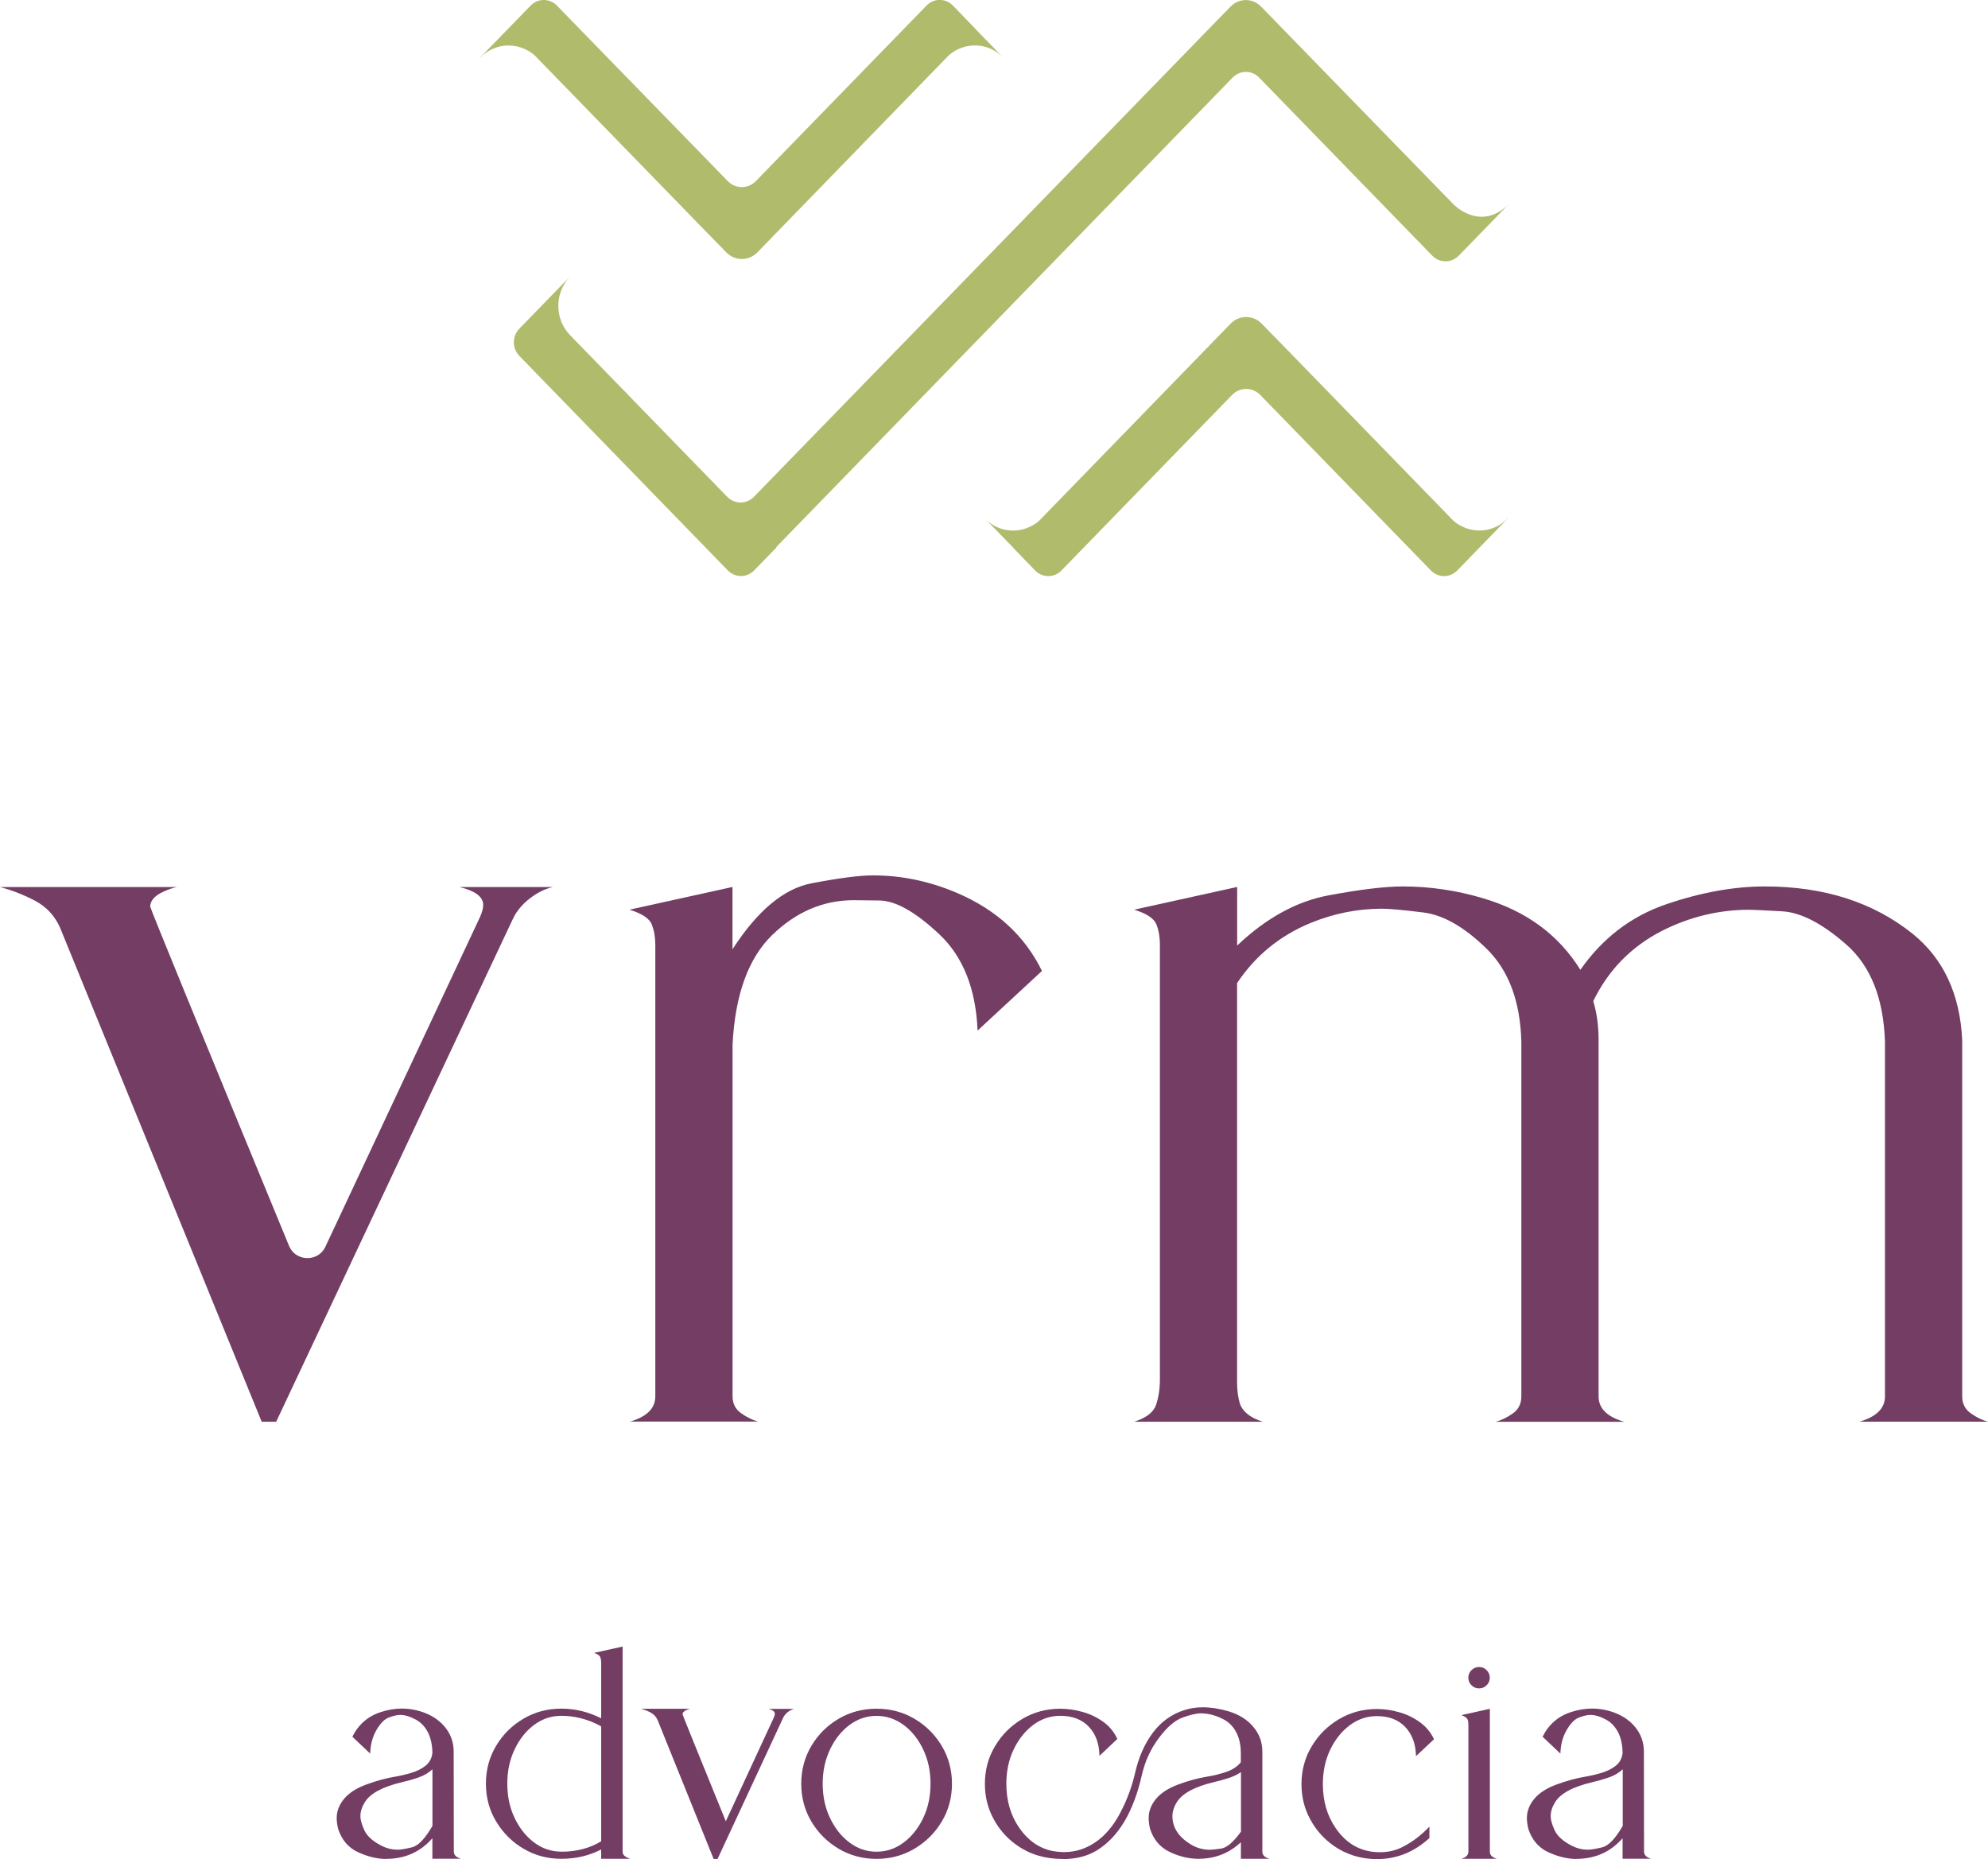
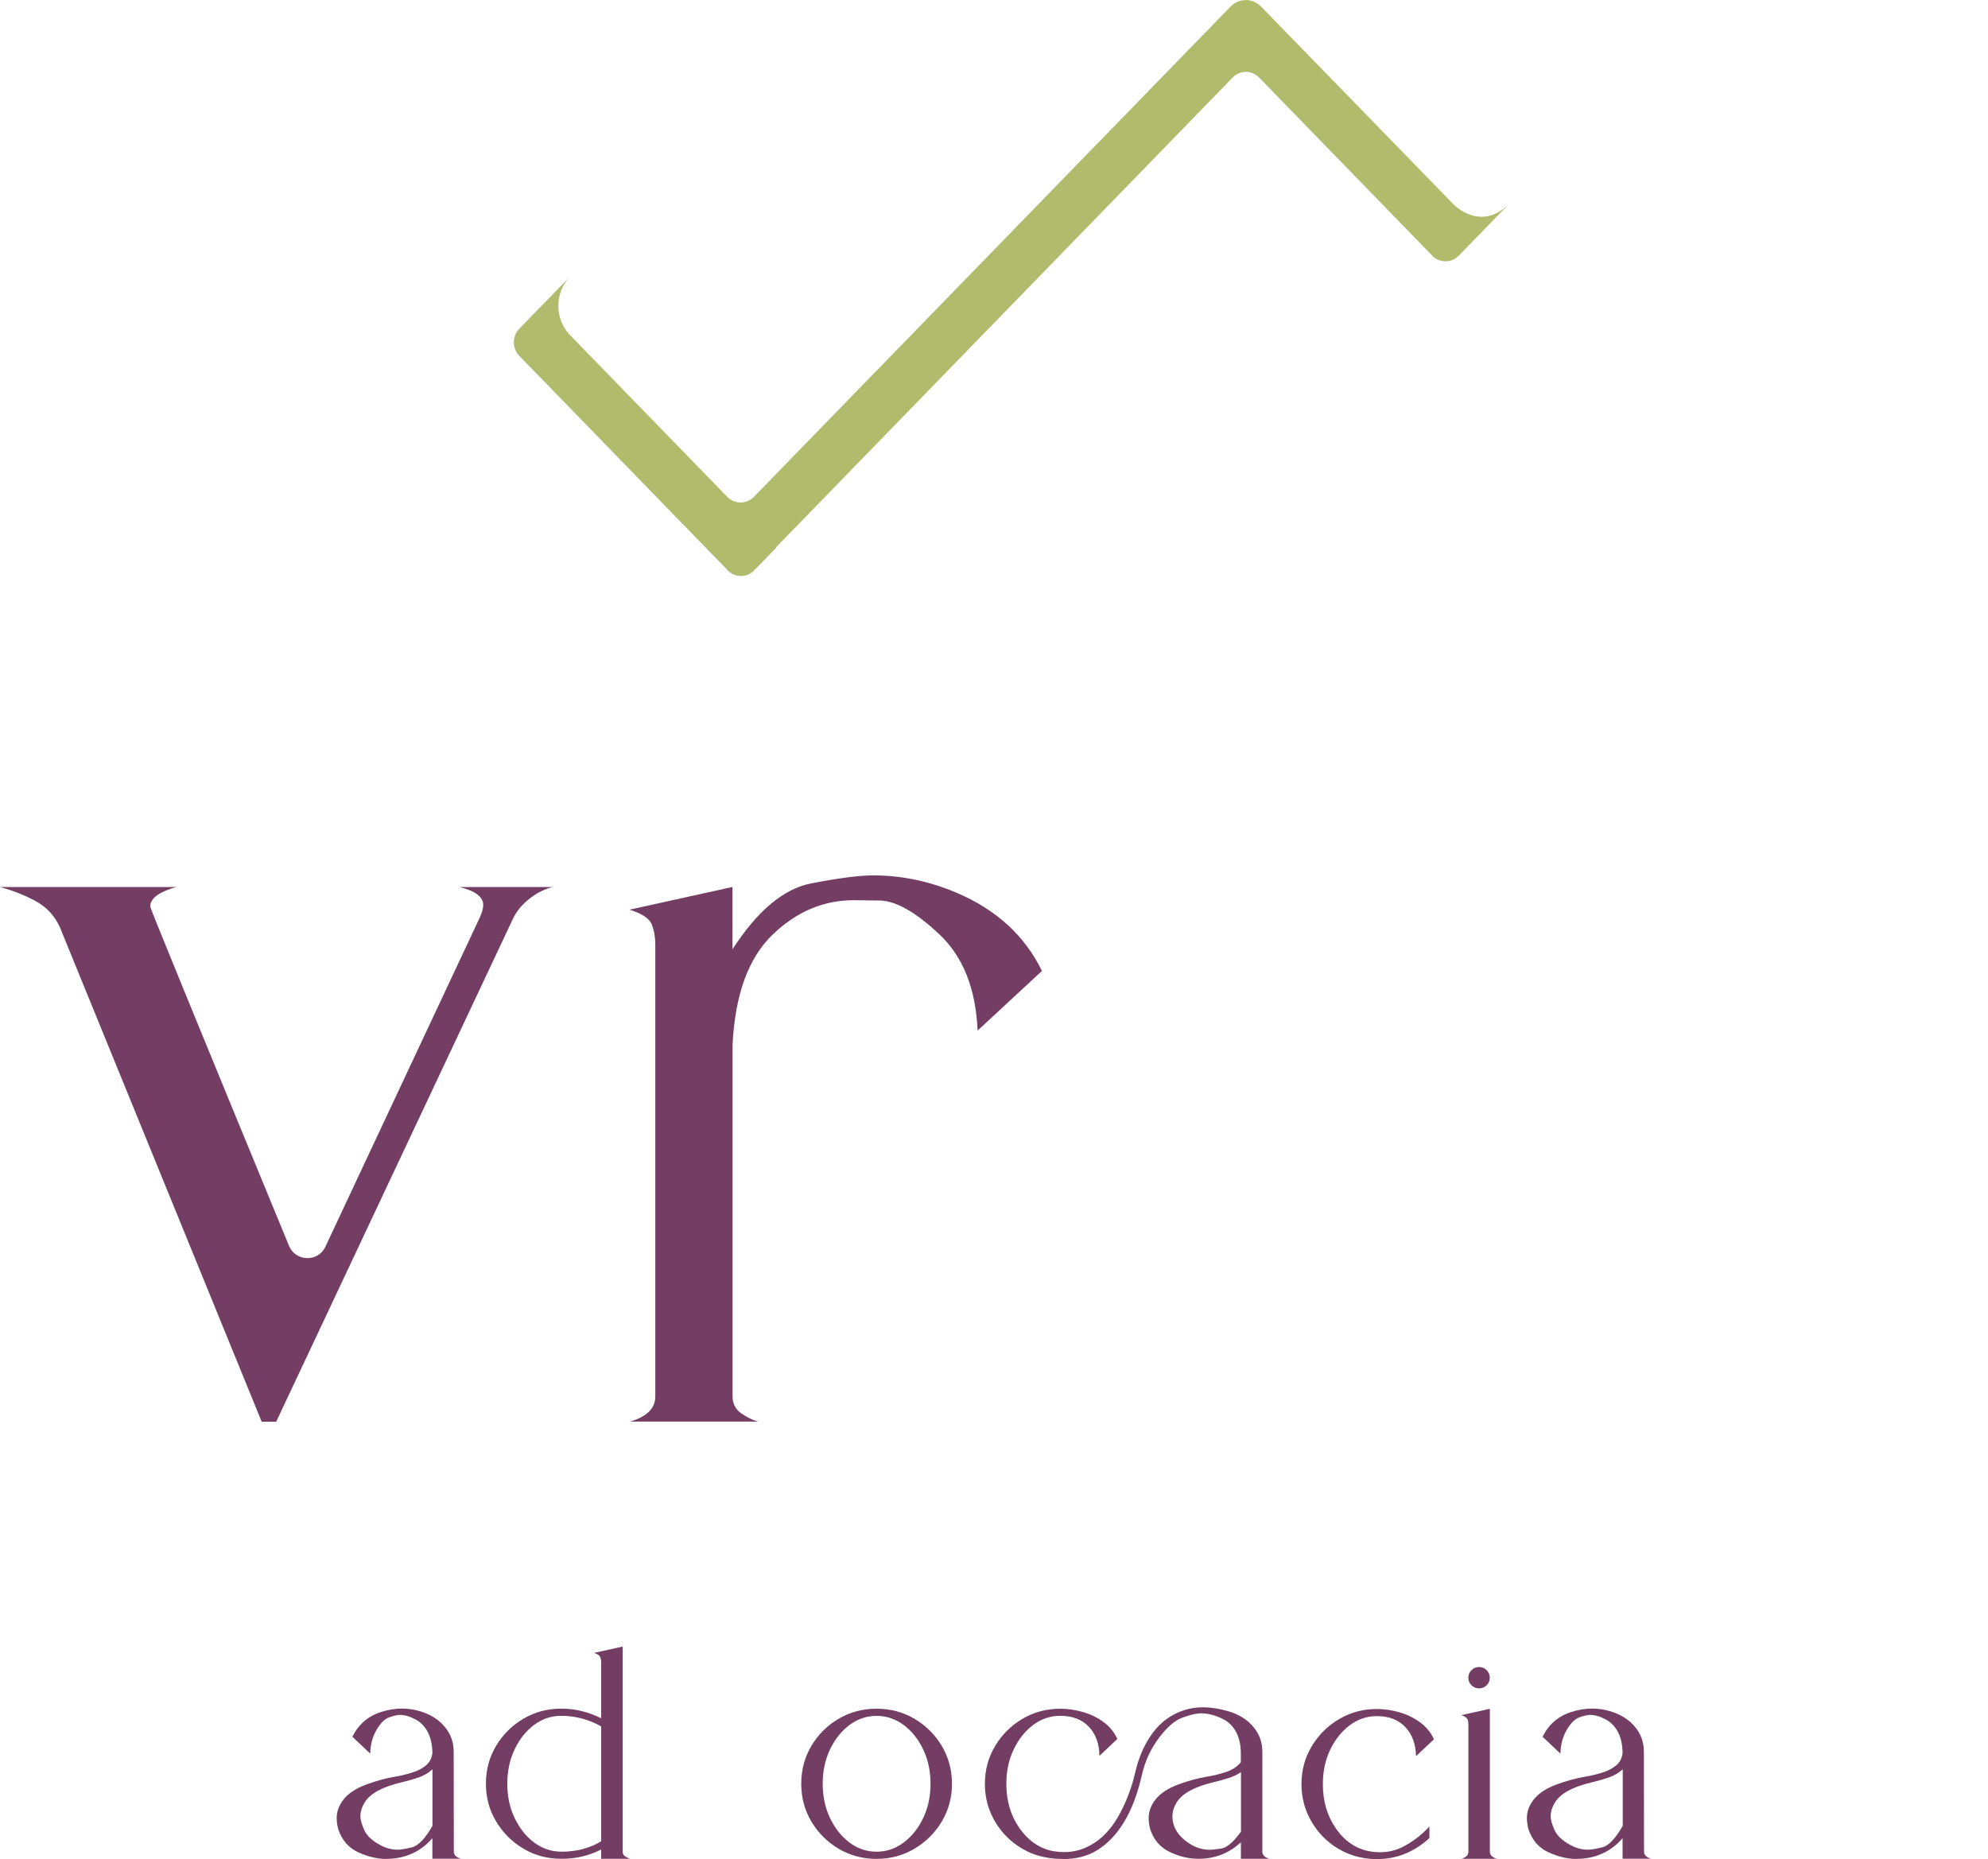
<svg xmlns="http://www.w3.org/2000/svg" width="139" height="130" viewBox="0 0 139 130" fill="none">
  <g clip-path="url(#clip0_11_3009)">
-     <path d="M33.587 4.023C34.626 2.952 36.272 2.91 37.378 3.866L49.39 16.221C49.857 16.697 50.323 17.177 50.79 17.653C51.388 18.264 52.352 18.264 52.95 17.653C53.412 17.177 53.878 16.697 54.34 16.221L66.346 3.861C67.453 2.905 69.099 2.947 70.137 4.018L68.166 1.991V1.98L66.624 0.387C66.116 -0.136 65.292 -0.136 64.784 0.387L52.856 12.658C52.31 13.223 51.424 13.223 50.879 12.658L38.941 0.392C38.432 -0.131 37.609 -0.131 37.1 0.392L35.553 1.985L33.446 4.153" fill="#B0BB6C" />
    <path d="M40.005 19.183L37.871 21.378L36.314 22.981C35.8 23.509 35.8 24.36 36.314 24.888L50.884 39.882C51.398 40.409 52.227 40.409 52.735 39.882L54.292 38.278L54.272 38.257L86.186 5.423C86.7 4.895 87.528 4.895 88.037 5.423L100.143 17.877C100.657 18.405 101.486 18.405 101.994 17.877L103.541 16.289L105.549 14.22C103.541 16.284 101.632 14.293 101.632 14.293C97.144 9.68 92.662 5.067 88.173 0.46C87.586 -0.146 86.632 -0.146 86.04 0.46C74.929 11.885 63.824 23.316 52.714 34.741C52.2 35.269 51.367 35.269 50.848 34.741L40 23.582L40.01 23.572C39.979 23.54 39.942 23.514 39.905 23.488L39.832 23.41C38.762 22.271 38.773 20.458 39.863 19.33" fill="#B0BB6C" />
-     <path d="M105.413 36.256C104.375 37.327 102.728 37.369 101.622 36.413L89.61 24.058C89.143 23.582 88.677 23.102 88.21 22.626C87.612 22.015 86.648 22.015 86.05 22.626C85.588 23.102 85.122 23.582 84.66 24.058L72.654 36.418C71.547 37.374 69.901 37.332 68.863 36.261L70.835 38.288V38.299L72.376 39.892C72.885 40.415 73.708 40.415 74.216 39.892L86.144 27.62C86.69 27.056 87.576 27.056 88.121 27.62L100.049 39.892C100.558 40.415 101.381 40.415 101.889 39.892L103.436 38.299L105.544 36.131" fill="#B0BB6C" />
    <path d="M18.298 99.417L4.2 64.869C3.827 64.033 3.245 63.407 2.454 62.989C1.667 62.571 0.849 62.252 0 62.027H12.374C12.122 62.074 11.828 62.174 11.493 62.32C11.157 62.466 10.906 62.633 10.743 62.816C10.581 62.999 10.502 63.192 10.502 63.391C10.502 63.506 13.737 71.415 20.212 87.125C20.668 88.227 22.247 88.269 22.75 87.182L33.561 64.127C33.713 63.783 33.787 63.501 33.787 63.281C33.787 62.717 33.236 62.299 32.135 62.027H38.657C38.107 62.153 37.572 62.414 37.048 62.821C36.523 63.229 36.136 63.689 35.884 64.206L19.31 99.417H18.298Z" fill="#733D64" />
    <path d="M44.021 99.417C45.222 99.073 45.819 98.482 45.819 97.646V66.05C45.819 65.533 45.736 65.068 45.573 64.645C45.41 64.227 44.892 63.882 44.016 63.61L51.215 62.022V66.379C52.966 63.673 54.806 62.137 56.746 61.766C58.681 61.395 60.112 61.212 61.04 61.212C63.038 61.212 64.988 61.62 66.891 62.43C69.665 63.61 71.652 65.434 72.853 67.894L68.354 72.063C68.228 69.138 67.337 66.891 65.675 65.329C64.013 63.767 62.613 62.978 61.475 62.968C60.338 62.957 59.745 62.947 59.693 62.947C57.569 62.947 55.666 63.757 53.993 65.381C52.321 67.006 51.393 69.566 51.22 73.056V97.636C51.22 98.153 51.424 98.55 51.839 98.837C52.253 99.12 52.646 99.313 53.018 99.407H44.021V99.417Z" fill="#733D64" />
-     <path d="M129.998 99.417C131.198 99.073 131.796 98.482 131.796 97.646V72.842C131.696 69.817 130.8 67.56 129.117 66.071C127.428 64.582 125.929 63.804 124.618 63.725C123.307 63.652 122.537 63.616 122.311 63.616C120.188 63.616 118.148 64.107 116.198 65.094C114.048 66.202 112.449 67.837 111.4 70.005C111.652 70.841 111.773 71.75 111.773 72.737V97.651C111.773 98.487 112.37 99.078 113.571 99.422H104.574C104.946 99.323 105.345 99.135 105.753 98.853C106.162 98.571 106.372 98.169 106.372 97.651V72.847C106.299 70.02 105.486 67.847 103.934 66.332C102.382 64.817 100.909 63.976 99.509 63.804C98.109 63.631 97.15 63.542 96.62 63.542C94.921 63.542 93.259 63.877 91.634 64.54C89.484 65.428 87.77 66.829 86.496 68.746V96.648C86.496 97.192 86.558 97.683 86.684 98.127C86.883 98.717 87.424 99.146 88.299 99.417H79.302C80.151 99.146 80.665 98.749 80.838 98.216C81.011 97.688 81.1 97.103 81.1 96.46V66.05C81.1 65.533 81.022 65.068 80.859 64.645C80.697 64.227 80.178 63.882 79.302 63.61L86.501 62.022V66.118C88.525 64.201 90.648 63.03 92.876 62.612C95.1 62.195 96.84 61.986 98.088 61.986C99.965 61.986 101.811 62.257 103.635 62.795C106.687 63.684 108.973 65.355 110.498 67.816C112.05 65.601 114.043 64.075 116.481 63.239C118.919 62.404 121.226 61.986 123.397 61.986C127.544 61.986 130.994 63.093 133.746 65.308C135.896 67.053 137.044 69.529 137.196 72.727V97.641C137.196 98.158 137.401 98.555 137.815 98.843C138.229 99.125 138.623 99.318 138.995 99.412H129.998V99.417Z" fill="#733D64" />
    <path d="M27.007 129.99C26.383 129.99 25.733 129.833 25.052 129.525C24.37 129.216 23.903 128.673 23.646 127.9C23.578 127.623 23.541 127.367 23.541 127.132C23.541 126.656 23.709 126.212 24.05 125.794C24.391 125.382 24.91 125.042 25.607 124.786C26.31 124.525 26.986 124.342 27.647 124.232C28.014 124.17 28.386 124.081 28.769 123.966C29.152 123.851 29.477 123.689 29.749 123.475C30.022 123.261 30.184 122.968 30.232 122.592C30.227 121.991 30.111 121.495 29.901 121.098C29.686 120.706 29.403 120.414 29.047 120.231C28.659 120.022 28.297 119.917 27.967 119.917C27.778 119.917 27.526 119.975 27.206 120.09C26.887 120.205 26.593 120.502 26.315 120.983C26.043 121.464 25.896 122.012 25.885 122.623L24.637 121.443C25.067 120.581 25.733 120.001 26.645 119.713C27.128 119.557 27.615 119.473 28.103 119.473C28.528 119.473 28.947 119.536 29.372 119.661C30.101 119.881 30.672 120.241 31.092 120.743C31.511 121.244 31.721 121.824 31.721 122.488L31.731 129.478C31.731 129.713 31.899 129.88 32.229 129.974H30.232V128.542C29.388 129.504 28.308 129.984 26.997 129.984M27.804 129.342C28.024 129.342 28.36 129.284 28.806 129.175C29.251 129.065 29.728 128.563 30.237 127.675V123.72C29.964 123.971 29.645 124.159 29.267 124.29C28.89 124.421 28.507 124.53 28.119 124.619C26.74 124.943 25.864 125.418 25.497 126.04C25.298 126.364 25.198 126.688 25.198 127.012C25.198 127.247 25.288 127.565 25.466 127.963C25.644 128.365 26.021 128.72 26.604 129.028C26.986 129.237 27.385 129.342 27.809 129.342" fill="#733D64" />
    <path d="M44.032 129.979H42.034V129.326C41.2 129.76 40.272 129.979 39.25 129.979C38.28 129.979 37.394 129.744 36.597 129.269C35.8 128.798 35.166 128.161 34.688 127.367C34.211 126.573 33.975 125.69 33.975 124.723C33.975 123.757 34.211 122.874 34.688 122.08C35.16 121.286 35.8 120.654 36.597 120.184C37.394 119.713 38.28 119.478 39.25 119.478C40.22 119.478 41.127 119.703 42.034 120.152V116.255C42.034 116.119 42.013 115.989 41.966 115.874C41.919 115.753 41.777 115.659 41.536 115.581L43.533 115.137V129.472C43.533 129.619 43.591 129.728 43.706 129.807C43.822 129.885 43.932 129.937 44.032 129.969M39.25 129.483C40.298 129.483 41.227 129.242 42.034 128.757V120.727L41.919 120.654C41.059 120.204 40.167 119.98 39.245 119.98C38.542 119.98 37.913 120.194 37.341 120.617C36.775 121.04 36.319 121.615 35.978 122.336C35.637 123.057 35.47 123.851 35.47 124.723C35.47 125.596 35.637 126.4 35.978 127.116C36.319 127.832 36.77 128.407 37.341 128.835C37.908 129.263 38.542 129.478 39.245 129.478" fill="#733D64" />
-     <path d="M49.893 129.979L45.982 120.283C45.877 120.048 45.715 119.87 45.5 119.755C45.279 119.64 45.054 119.546 44.818 119.489H48.247C48.179 119.504 48.095 119.531 48.001 119.572C47.906 119.614 47.838 119.661 47.791 119.713C47.744 119.766 47.723 119.818 47.723 119.875C47.723 119.912 48.73 122.404 50.748 127.356L54.114 120.084C54.156 119.99 54.177 119.907 54.177 119.844C54.177 119.687 54.025 119.567 53.721 119.494H55.53C55.378 119.531 55.226 119.604 55.084 119.719C54.937 119.834 54.832 119.964 54.764 120.105L50.171 129.989H49.893V129.979Z" fill="#733D64" />
    <path d="M58.634 129.274C57.837 128.798 57.202 128.166 56.73 127.372C56.259 126.578 56.023 125.695 56.023 124.729C56.023 123.762 56.259 122.885 56.73 122.085C57.202 121.291 57.837 120.659 58.634 120.189C59.431 119.719 60.317 119.484 61.287 119.484C62.257 119.484 63.143 119.719 63.94 120.189C64.737 120.659 65.371 121.291 65.848 122.085C66.32 122.879 66.561 123.762 66.561 124.729C66.561 125.695 66.325 126.578 65.848 127.372C65.376 128.166 64.737 128.798 63.94 129.274C63.143 129.744 62.257 129.984 61.287 129.984C60.317 129.984 59.436 129.749 58.634 129.274ZM63.185 128.84C63.756 128.412 64.212 127.837 64.553 127.121C64.894 126.406 65.062 125.606 65.062 124.729C65.062 123.851 64.894 123.062 64.553 122.341C64.212 121.62 63.756 121.046 63.185 120.623C62.613 120.199 61.979 119.985 61.287 119.985C60.595 119.985 59.965 120.199 59.394 120.623C58.828 121.046 58.372 121.62 58.031 122.341C57.69 123.062 57.522 123.856 57.522 124.729C57.522 125.601 57.69 126.406 58.031 127.121C58.372 127.837 58.822 128.412 59.394 128.84C59.96 129.269 60.595 129.483 61.287 129.483C61.979 129.483 62.613 129.269 63.185 128.84Z" fill="#733D64" />
    <path d="M74.29 129.989C73.068 129.989 72.004 129.671 71.097 129.028C70.41 128.548 69.865 127.931 69.466 127.184C69.062 126.437 68.863 125.622 68.863 124.739C68.863 123.773 69.099 122.89 69.576 122.096C70.048 121.302 70.688 120.669 71.485 120.194C72.281 119.724 73.168 119.484 74.138 119.484C74.636 119.484 75.155 119.557 75.69 119.708C76.224 119.854 76.707 120.09 77.142 120.403C77.577 120.716 77.902 121.113 78.122 121.599L76.874 122.78C76.859 121.928 76.612 121.249 76.13 120.743C75.648 120.236 74.982 119.98 74.138 119.98C73.44 119.98 72.806 120.194 72.234 120.622C71.668 121.051 71.212 121.625 70.871 122.341C70.53 123.057 70.363 123.856 70.363 124.734C70.363 125.915 70.661 126.939 71.264 127.811C71.862 128.678 72.622 129.222 73.545 129.425C73.849 129.483 74.143 129.509 74.431 129.509C75.192 129.509 75.915 129.279 76.591 128.819C77.268 128.36 77.85 127.675 78.327 126.766C78.804 125.857 79.15 124.922 79.365 123.971C79.617 122.869 80.031 121.928 80.608 121.161C81.184 120.393 81.918 119.865 82.805 119.583C83.208 119.452 83.638 119.384 84.105 119.384C84.66 119.384 85.258 119.478 85.903 119.666C86.632 119.886 87.209 120.246 87.628 120.748C88.053 121.249 88.263 121.829 88.263 122.493V129.483C88.263 129.718 88.43 129.885 88.761 129.979H86.763V128.819C85.94 129.592 84.949 129.979 83.79 129.979C83.119 129.979 82.448 129.817 81.782 129.498C81.116 129.18 80.665 128.647 80.419 127.91C80.351 127.633 80.314 127.377 80.314 127.132C80.314 126.656 80.482 126.207 80.823 125.794C81.163 125.382 81.682 125.042 82.374 124.786C83.072 124.525 83.748 124.342 84.409 124.232C84.844 124.164 85.284 124.055 85.725 123.908C86.165 123.762 86.511 123.532 86.758 123.229V122.629C86.758 122.033 86.653 121.537 86.438 121.134C86.228 120.732 85.935 120.434 85.573 120.241C85.017 119.948 84.482 119.807 83.963 119.807C83.654 119.807 83.224 119.907 82.679 120.105C82.133 120.304 81.583 120.784 81.017 121.547C80.45 122.305 80.062 123.151 79.847 124.086C79.265 126.683 78.217 128.448 76.696 129.389C76.03 129.796 75.228 130 74.284 130M84.592 129.347C84.723 129.347 84.986 129.321 85.384 129.263C85.777 129.206 86.239 128.814 86.768 128.083V123.919C86.506 124.097 86.207 124.238 85.877 124.342C85.547 124.447 85.216 124.535 84.886 124.614C83.565 124.927 82.705 125.382 82.306 125.982C82.086 126.322 81.976 126.662 81.976 127.006C81.976 127.78 82.39 128.427 83.213 128.945C83.643 129.216 84.105 129.347 84.598 129.347" fill="#733D64" />
    <path d="M93.243 129.06C92.556 128.579 92.011 127.962 91.608 127.215C91.204 126.468 90.999 125.653 90.999 124.76C90.999 123.793 91.235 122.911 91.712 122.117C92.184 121.322 92.824 120.69 93.621 120.215C94.418 119.745 95.304 119.504 96.274 119.504C96.782 119.504 97.296 119.578 97.826 119.729C98.355 119.875 98.838 120.11 99.273 120.424C99.708 120.737 100.038 121.134 100.264 121.62L99.005 122.801C98.99 121.96 98.743 121.281 98.261 120.769C97.779 120.257 97.118 120.001 96.269 120.001C95.576 120.001 94.942 120.215 94.371 120.643C93.799 121.072 93.343 121.646 93.002 122.362C92.661 123.078 92.494 123.877 92.494 124.755C92.494 125.941 92.792 126.97 93.395 127.842C94.166 128.96 95.194 129.519 96.484 129.519C97.045 129.519 97.564 129.404 98.03 129.169C98.717 128.83 99.357 128.349 99.944 127.727V128.527C98.874 129.509 97.653 130 96.274 130C95.147 130 94.135 129.686 93.238 129.06" fill="#733D64" />
    <path d="M102.172 129.979C102.503 129.885 102.67 129.718 102.67 129.483V120.607C102.67 120.471 102.655 120.345 102.618 120.246C102.56 120.116 102.414 120.011 102.172 119.933L104.17 119.489V129.483C104.17 129.718 104.338 129.885 104.668 129.979H102.172ZM102.885 117.843C102.739 117.697 102.665 117.524 102.665 117.315C102.665 117.106 102.739 116.934 102.885 116.788C103.032 116.641 103.205 116.568 103.415 116.568C103.625 116.568 103.798 116.641 103.945 116.788C104.091 116.934 104.165 117.106 104.165 117.315C104.165 117.524 104.091 117.697 103.945 117.843C103.798 117.989 103.625 118.062 103.415 118.062C103.205 118.062 103.032 117.989 102.885 117.843Z" fill="#733D64" />
    <path d="M110.226 129.99C109.602 129.99 108.952 129.833 108.27 129.525C107.594 129.216 107.122 128.673 106.865 127.9C106.797 127.623 106.76 127.367 106.76 127.132C106.76 126.656 106.928 126.212 107.269 125.794C107.61 125.382 108.129 125.042 108.826 124.786C109.529 124.525 110.205 124.342 110.866 124.232C111.233 124.17 111.605 124.081 111.988 123.966C112.37 123.851 112.695 123.689 112.968 123.475C113.241 123.261 113.403 122.968 113.45 122.592C113.445 121.991 113.33 121.495 113.12 121.098C112.905 120.706 112.622 120.414 112.266 120.231C111.878 120.022 111.516 119.917 111.185 119.917C110.997 119.917 110.745 119.975 110.425 120.09C110.105 120.205 109.812 120.502 109.534 120.983C109.261 121.464 109.114 122.012 109.104 122.623L107.856 121.443C108.286 120.581 108.952 120.001 109.864 119.713C110.347 119.557 110.834 119.473 111.322 119.473C111.746 119.473 112.166 119.536 112.591 119.661C113.319 119.881 113.891 120.241 114.31 120.743C114.73 121.244 114.94 121.824 114.94 122.488L114.95 129.478C114.95 129.713 115.118 129.88 115.448 129.974H113.45V128.542C112.606 129.504 111.526 129.984 110.215 129.984M111.028 129.342C111.248 129.342 111.584 129.284 112.03 129.175C112.475 129.065 112.952 128.563 113.461 127.675V123.72C113.188 123.971 112.868 124.159 112.491 124.29C112.113 124.421 111.731 124.53 111.343 124.619C109.964 124.943 109.088 125.418 108.721 126.04C108.522 126.364 108.422 126.688 108.422 127.012C108.422 127.247 108.511 127.565 108.69 127.963C108.868 128.365 109.245 128.72 109.827 129.028C110.21 129.237 110.609 129.342 111.033 129.342" fill="#733D64" />
  </g>
  <defs>
    <clipPath id="clip0_11_3009">
      <rect width="139" height="130" fill="white" />
    </clipPath>
  </defs>
</svg>